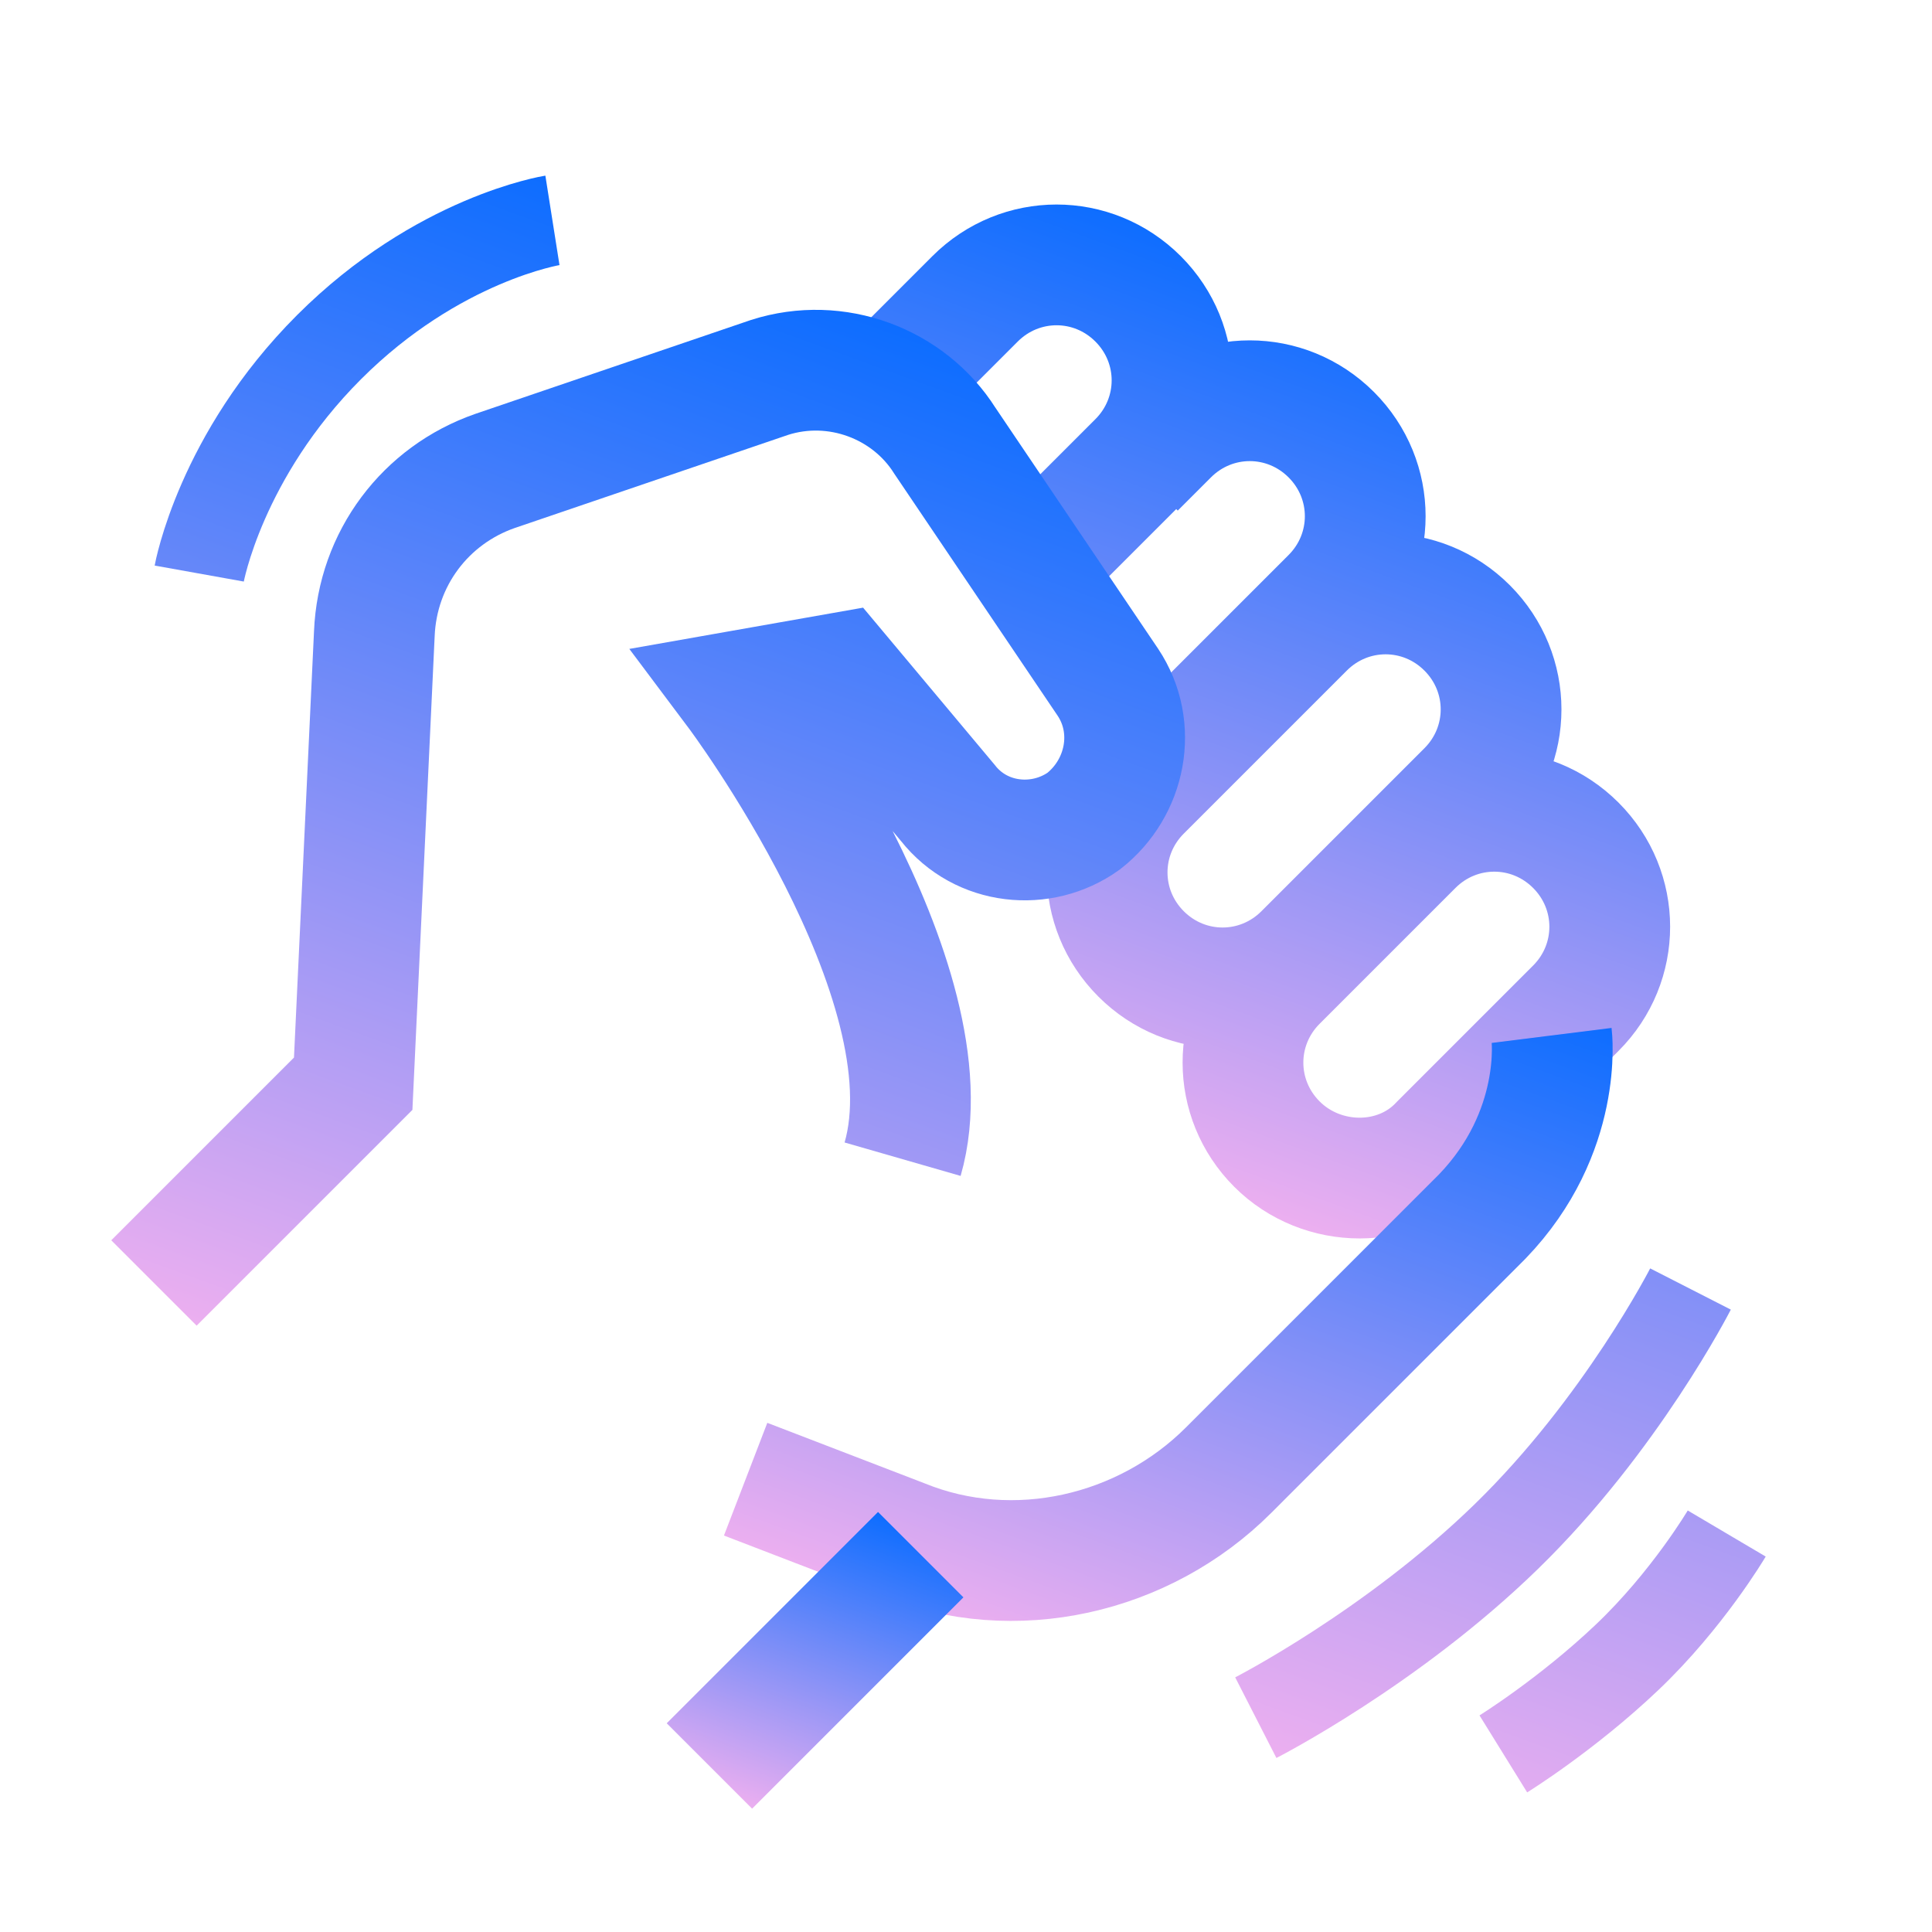
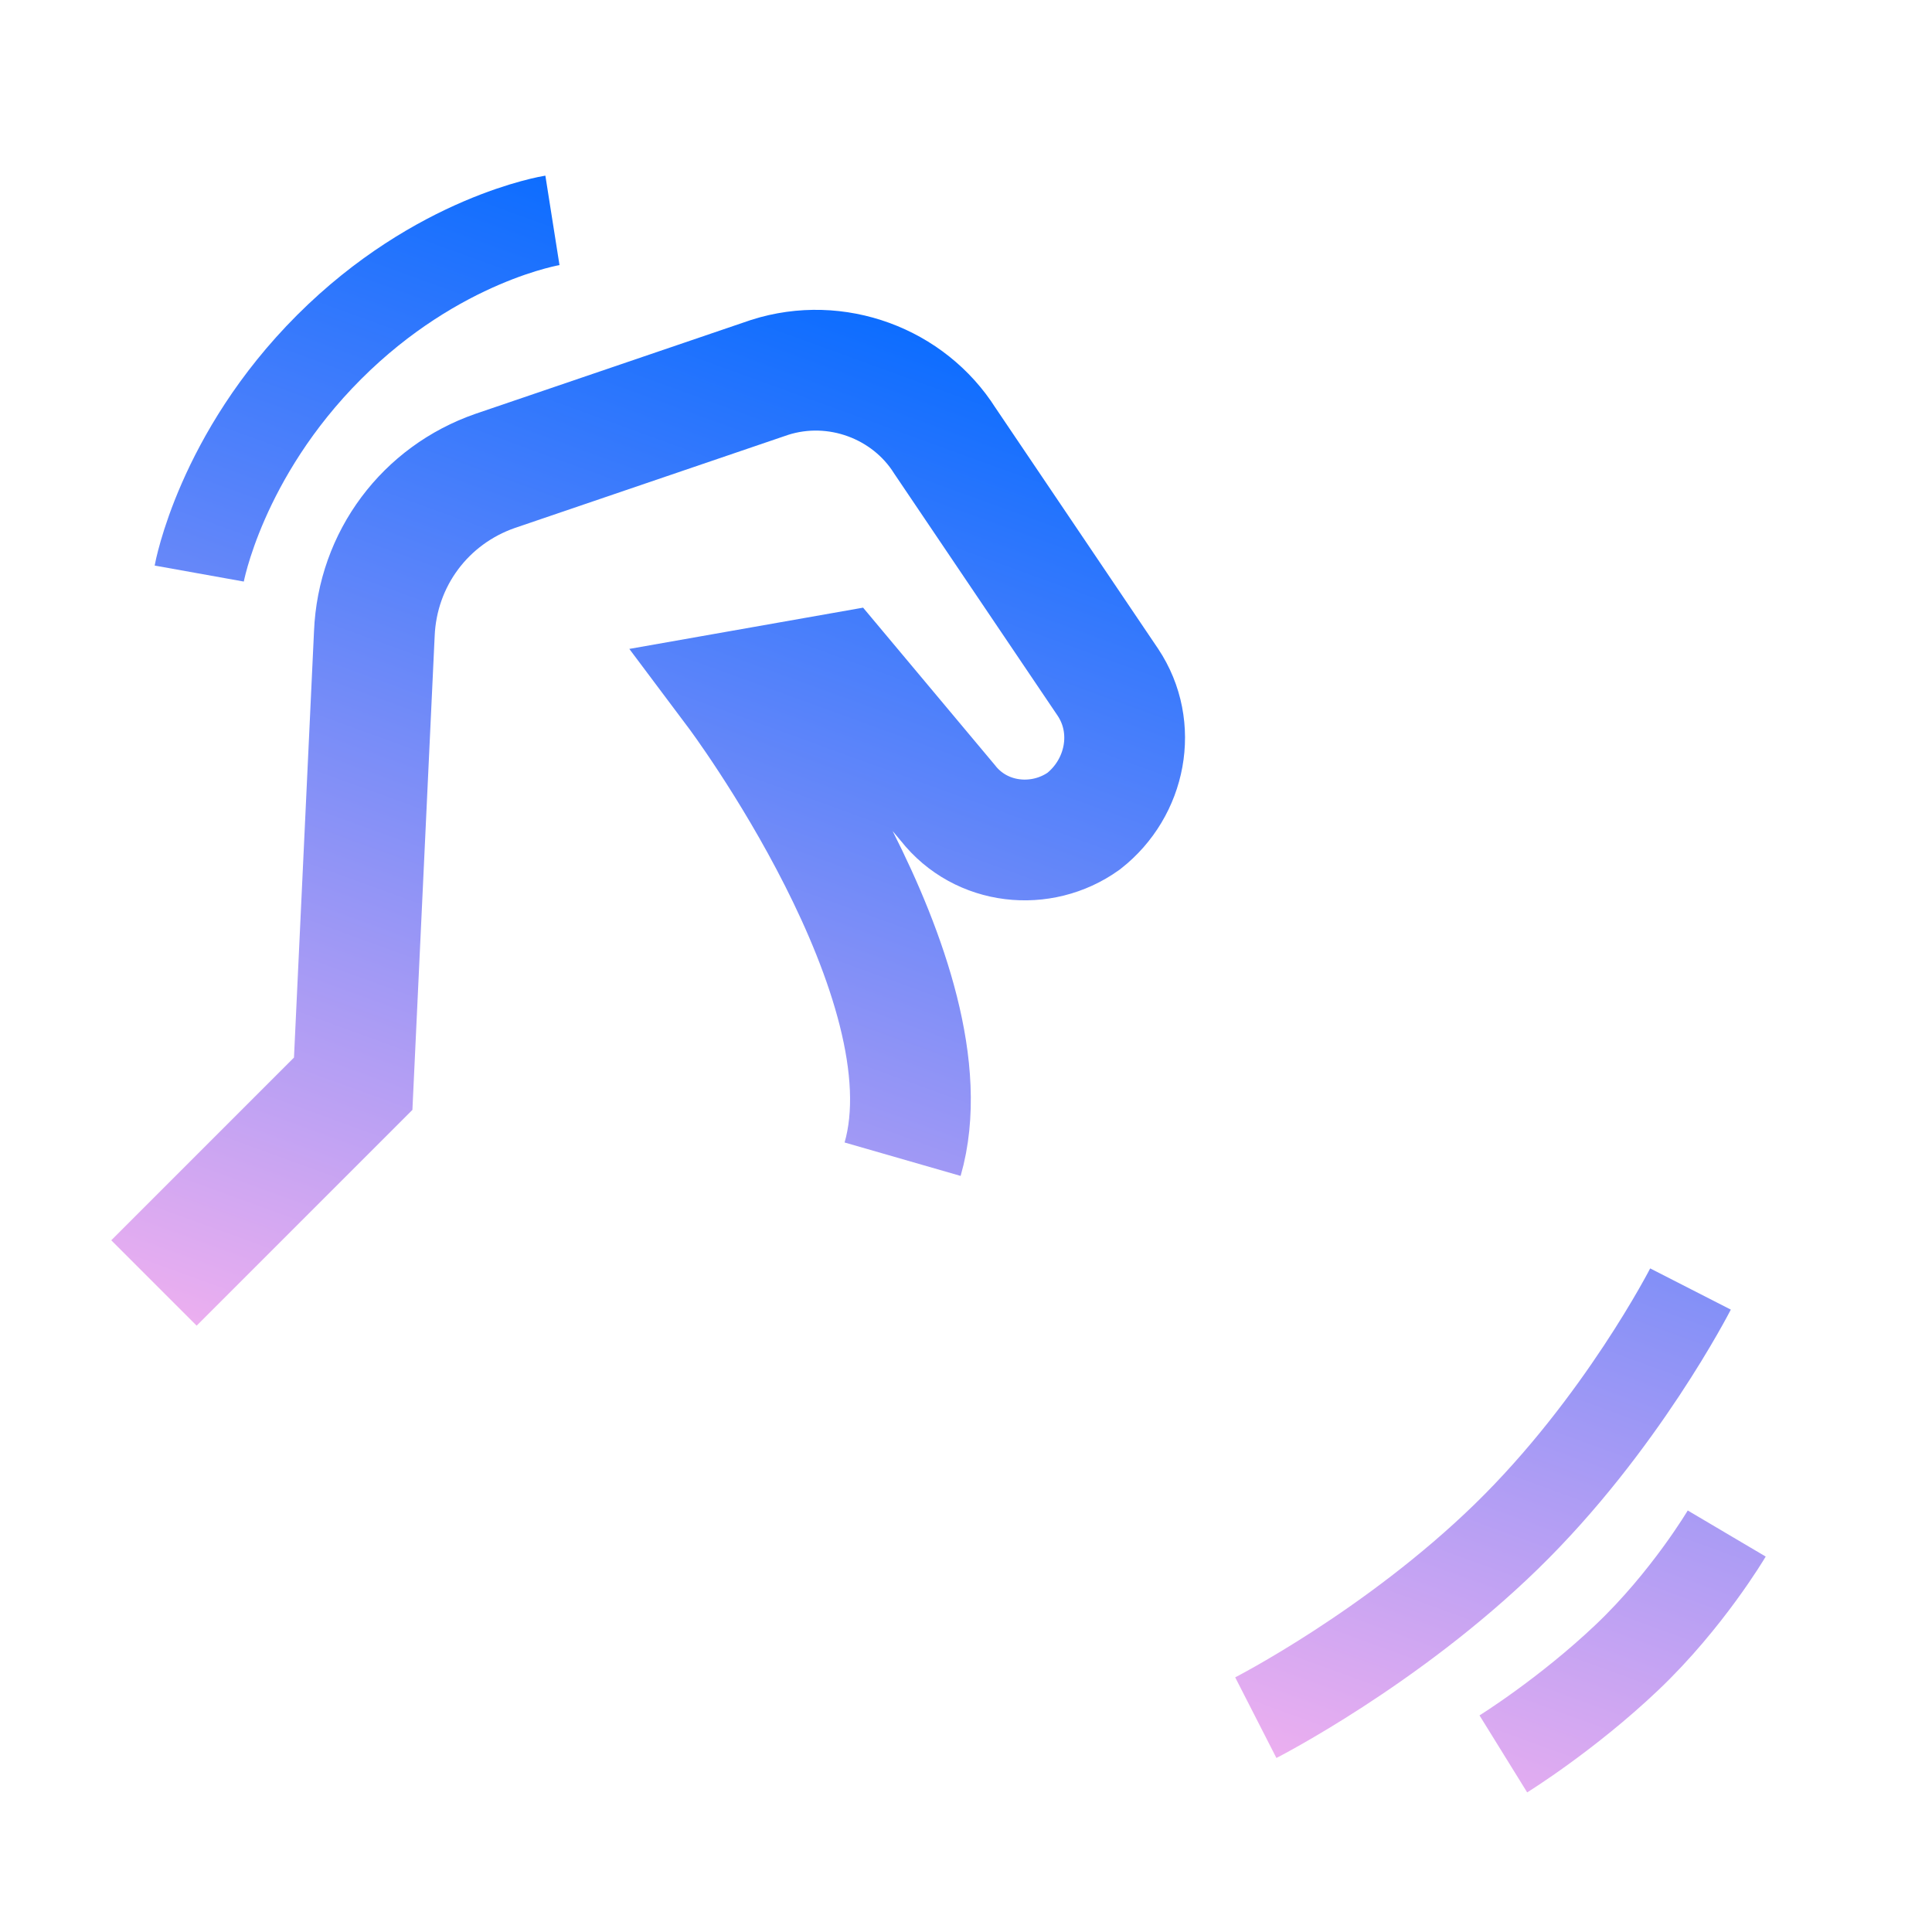
<svg xmlns="http://www.w3.org/2000/svg" version="1.1" id="Ebene_1" x="0px" y="0px" viewBox="0 0 64 64" style="enable-background:new 0 0 64 64;" xml:space="preserve">
  <style type="text/css">
	.st0{fill:none;stroke:url(#SVGID_1_);stroke-width:4;stroke-linejoin:round;stroke-miterlimit:20;}
	.st1{fill:none;stroke:url(#SVGID_2_);stroke-width:4;stroke-linejoin:round;stroke-miterlimit:20;}
	.st2{fill:none;stroke:url(#SVGID_3_);stroke-width:4;stroke-miterlimit:20;}
	.st3{fill:none;stroke:url(#SVGID_4_);stroke-width:4;stroke-linejoin:round;stroke-miterlimit:20;}
	.st4{fill:none;stroke:url(#SVGID_5_);stroke-width:3;stroke-linejoin:round;stroke-miterlimit:20;}
</style>
  <linearGradient id="SVGID_1_" gradientUnits="userSpaceOnUse" x1="35.752" y1="38.014" x2="45.855" y2="10.256">
    <stop offset="0" style="stop-color:#ECAFF0" />
    <stop offset="1" style="stop-color:#0D6DFF" />
  </linearGradient>
-   <path class="st0" d="M29.5,12.7l2.8-2.8c1.5-1.5,3.9-1.5,5.4,0l0,0c1.5,1.5,1.5,3.9,0,5.4l-3.5,3.5 M37.6,15.5l1.1-1.1  c1.5-1.5,3.9-1.5,5.4,0l0,0c1.5,1.5,1.5,3.9,0,5.4l-6.3,6.3 M37.8,31.6L37.8,31.6c-1.5-1.5-1.5-3.9,0-5.4l5.4-5.4  c1.5-1.5,3.9-1.5,5.4,0l0,0c1.5,1.5,1.5,3.9,0,5.4l-5.4,5.4C41.7,33.1,39.3,33.1,37.8,31.6z M42.3,37.9L42.3,37.9  c-1.5-1.5-1.5-3.9,0-5.4l4.5-4.5c1.5-1.5,3.9-1.5,5.4,0l0,0c1.5,1.5,1.5,3.9,0,5.4l-4.5,4.5C46.3,39.4,43.8,39.4,42.3,37.9z" />
  <linearGradient id="SVGID_2_" gradientUnits="userSpaceOnUse" x1="34.612" y1="54.842" x2="43.503" y2="30.417">
    <stop offset="0" style="stop-color:#ECAFF0" />
    <stop offset="1" style="stop-color:#0D6DFF" />
  </linearGradient>
-   <path class="st1" d="M51.4,34.3c0,0,0.4,3.2-2.3,6c-2.2,2.2-8.4,8.4-8.4,8.4c-2.8,2.8-7.1,3.8-10.8,2.3L24.7,49" />
  <linearGradient id="SVGID_3_" gradientUnits="userSpaceOnUse" x1="15.877" y1="47.347" x2="29.237" y2="10.641">
    <stop offset="0" style="stop-color:#ECAFF0" />
    <stop offset="1" style="stop-color:#0D6DFF" />
  </linearGradient>
  <path class="st2" d="M5.1,42.5l6.6-6.6l0.7-14.9c0.1-2.5,1.7-4.6,4-5.4l9.1-3.1c2.2-0.7,4.6,0.2,5.8,2.1l5.4,8  c1,1.5,0.6,3.5-0.8,4.6l0,0c-1.4,1-3.4,0.8-4.5-0.6l-3.6-4.3l-3.4,0.6c0,0,7.2,9.6,5.5,15.5" />
  <linearGradient id="SVGID_4_" gradientUnits="userSpaceOnUse" x1="25.194" y1="60.035" x2="28.836" y2="50.027">
    <stop offset="0" style="stop-color:#ECAFF0" />
    <stop offset="1" style="stop-color:#0D6DFF" />
  </linearGradient>
-   <path class="st3" d="M23.5,58.5l7-7" />
  <linearGradient id="SVGID_5_" gradientUnits="userSpaceOnUse" x1="25.507" y1="52.175" x2="39.546" y2="13.605">
    <stop offset="0" style="stop-color:#ECAFF0" />
    <stop offset="1" style="stop-color:#0D6DFF" />
  </linearGradient>
  <path class="st4" d="M56,42.7c0,0-2.3,4.5-6.1,8.2s-8.3,6-8.3,6 M57.2,50.8c0,0-1.3,2.2-3.3,4.1s-4.1,3.2-4.1,3.2 M6.6,19  c0,0,0.7-3.9,4.3-7.5s7.4-4.2,7.4-4.2" />
</svg>